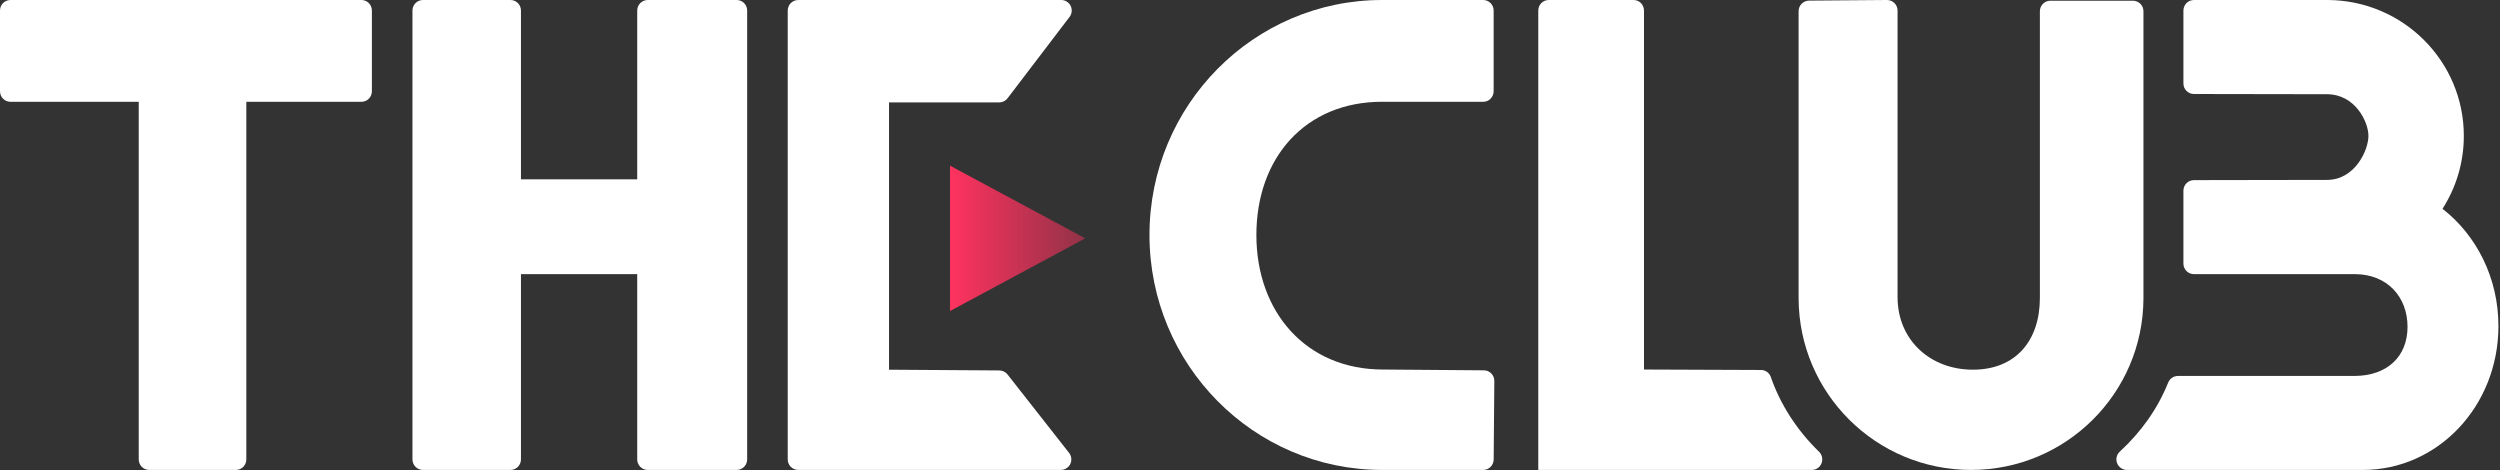
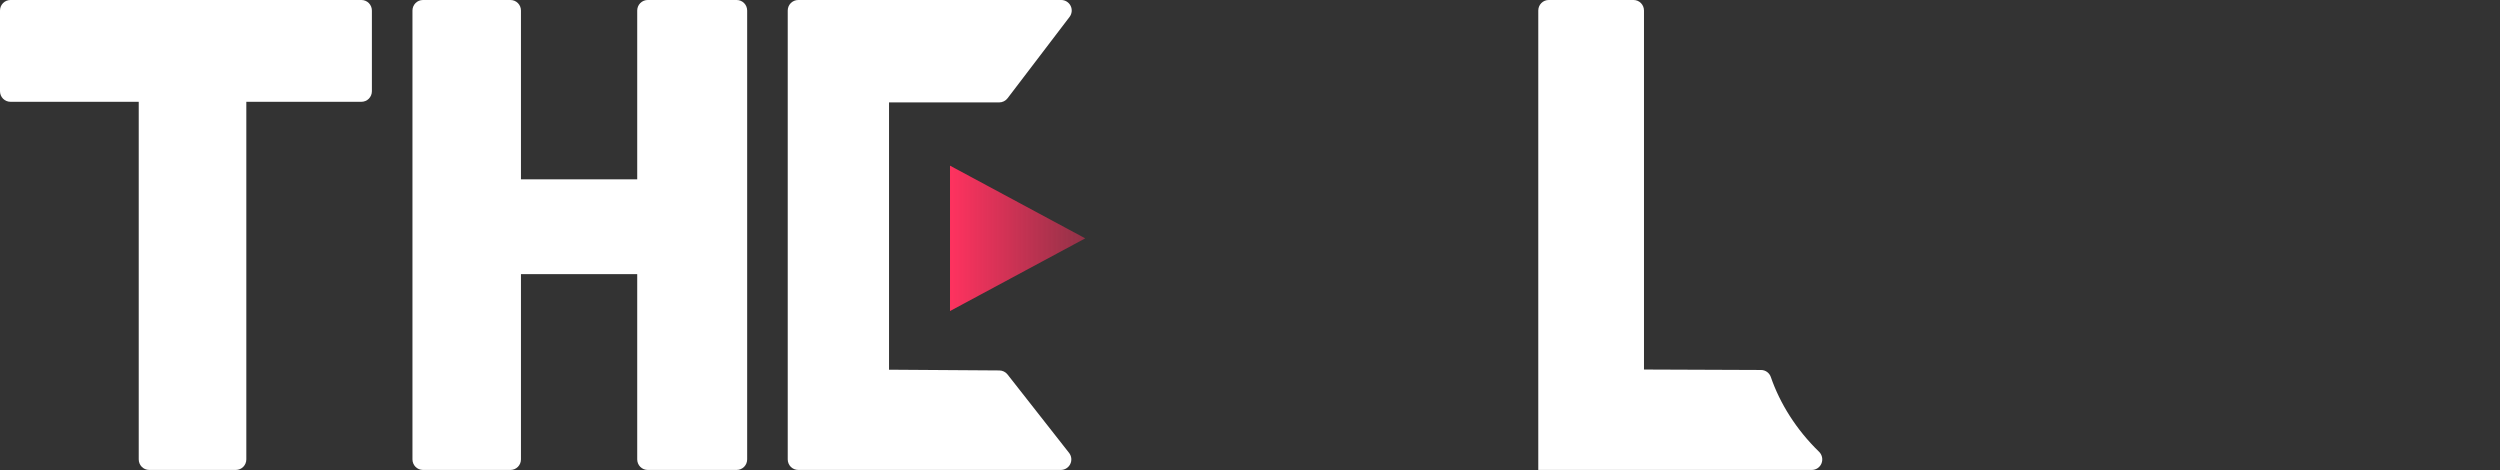
<svg xmlns="http://www.w3.org/2000/svg" width="303" height="57" viewBox="0 0 303 57" fill="none">
  <rect x="0" y="0" width="303" height="57" fill="#333333" stroke="none" />
-   <path fill-rule="evenodd" clip-rule="evenodd" d="M131.532 28.888L115.142 37.698V20.078L131.532 28.888Z" fill="url(#paint0_linear_99_115)" />
-   <path fill-rule="evenodd" clip-rule="evenodd" d="M285.433 33.224C285.433 33.224 270.43 33.227 265.906 33.227C265.568 33.227 265.243 33.093 265.004 32.853C264.765 32.614 264.63 32.289 264.63 31.95C264.63 29.756 264.63 25.3 264.63 23.109C264.63 22.404 265.2 21.832 265.904 21.831C269.916 21.824 282.032 21.804 282.032 21.804C285.421 21.804 287.054 18.201 287.054 16.47C287.054 14.739 285.421 11.42 282.032 11.42C282.032 11.42 269.916 11.4 265.904 11.393C265.2 11.392 264.63 10.82 264.63 10.116C264.63 7.925 264.63 3.47 264.63 1.278C264.63 0.939 264.765 0.614 265.004 0.374C265.243 0.135 265.568 0 265.906 0C269.943 0 282.173 0 282.173 0V0.001C291.267 0.075 298.616 7.42 298.616 16.47C298.616 19.721 297.668 22.753 296.031 25.305C300.14 28.498 302.81 33.674 302.81 39.516C302.81 49.215 295.472 56.956 286.391 56.956H257.783C257.259 56.956 256.789 56.635 256.597 56.147C256.404 55.658 256.53 55.102 256.913 54.744C259.526 52.332 261.499 49.55 262.783 46.37C262.976 45.885 263.445 45.566 263.967 45.566C268.089 45.565 285.348 45.565 285.348 45.565L285.394 45.565C289.315 45.542 291.793 43.228 291.793 39.611C291.793 35.993 289.352 33.247 285.433 33.224Z" fill="white" />
-   <path fill-rule="evenodd" clip-rule="evenodd" d="M229.984 36.008V1.276C229.984 0.936 229.847 0.61 229.605 0.37C229.363 0.131 229.036 -0.003 228.695 3.80753e-05C226.383 0.018 221.556 0.057 219.259 0.075C218.557 0.08 217.991 0.65 217.991 1.35V36.198C218.041 47.67 227.378 56.956 238.888 56.956C250.398 56.956 259.735 47.67 259.786 36.198V1.36C259.786 0.656 259.213 0.085 258.507 0.085C256.1 0.085 250.92 0.085 248.512 0.085C247.806 0.085 247.234 0.656 247.234 1.36C247.234 7.765 247.234 36.103 247.234 36.103C247.234 41.286 244.31 44.806 239.116 44.806C233.922 44.806 229.984 41.191 229.984 36.008Z" fill="white" />
+   <path fill-rule="evenodd" clip-rule="evenodd" d="M131.532 28.888L115.142 37.698V20.078L131.532 28.888" fill="url(#paint0_linear_99_115)" />
  <path fill-rule="evenodd" clip-rule="evenodd" d="M199.251 1.278C199.251 0.572 198.687 0 197.99 0C195.538 0 190.152 0 187.7 0C187.004 0 186.439 0.572 186.439 1.278C186.439 9.704 186.439 56.956 186.439 56.956H219.598C220.112 56.956 220.574 56.64 220.767 56.158C220.959 55.675 220.844 55.122 220.475 54.76C217.701 52.068 215.72 48.877 214.628 45.706C214.454 45.191 213.978 44.844 213.441 44.842C210.175 44.828 199.251 44.787 199.251 44.787V1.278Z" fill="white" />
-   <path fill-rule="evenodd" clip-rule="evenodd" d="M167.503 0C151.937 0.003 139.317 12.752 139.317 28.478C139.317 44.206 151.939 56.956 167.509 56.956C167.509 56.956 176.417 56.956 179.768 56.956C180.463 56.956 181.027 56.391 181.033 55.689C181.052 53.376 181.093 48.493 181.112 46.172C181.115 45.833 180.984 45.506 180.749 45.265C180.514 45.023 180.193 44.886 179.857 44.883C176.496 44.857 167.605 44.787 167.603 44.787C158.322 44.784 152.273 37.854 152.273 28.478C152.273 19.102 158.222 12.337 167.503 12.334V12.337C167.503 12.337 176.403 12.337 179.764 12.337C180.1 12.337 180.421 12.203 180.658 11.963C180.896 11.723 181.029 11.399 181.029 11.06C181.029 8.691 181.029 3.646 181.029 1.278C181.029 0.939 180.896 0.614 180.658 0.374C180.421 0.135 180.1 0 179.764 0C176.403 0 167.503 0 167.503 0Z" fill="white" />
  <path fill-rule="evenodd" clip-rule="evenodd" d="M96.746 0C96.409 0 96.085 0.134 95.846 0.374C95.607 0.613 95.473 0.937 95.473 1.276C95.473 8.872 95.473 48.084 95.473 55.681C95.473 56.019 95.607 56.343 95.846 56.583C96.085 56.822 96.409 56.956 96.746 56.956C101.923 56.956 121.45 56.956 128.573 56.956C129.06 56.956 129.505 56.677 129.718 56.238C129.931 55.799 129.875 55.276 129.574 54.892C127.313 52.011 123.349 46.96 122.113 45.385C121.873 45.08 121.508 44.901 121.12 44.898C118.423 44.88 107.75 44.808 107.75 44.808V12.412H121.104C121.501 12.412 121.875 12.226 122.116 11.91C123.366 10.27 127.383 5 129.631 2.05C129.925 1.664 129.975 1.145 129.761 0.71C129.546 0.275 129.104 0 128.619 0C121.535 0 101.934 0 96.746 0Z" fill="white" />
  <path fill-rule="evenodd" clip-rule="evenodd" d="M63.14 21.738V1.278C63.14 0.572 62.572 0 61.872 0C59.359 0 53.772 0 51.259 0C50.558 0 49.99 0.572 49.99 1.278V55.678C49.99 56.384 50.558 56.956 51.259 56.956C53.772 56.956 59.359 56.956 61.872 56.956C62.572 56.956 63.14 56.384 63.14 55.678C63.14 50.747 63.14 33.224 63.14 33.224H77.231V55.678C77.231 56.017 77.365 56.342 77.603 56.582C77.841 56.822 78.163 56.956 78.499 56.956H89.288C89.624 56.956 89.947 56.822 90.185 56.582C90.423 56.342 90.556 56.017 90.556 55.678V1.278C90.556 0.939 90.423 0.614 90.185 0.374C89.947 0.135 89.624 0 89.288 0C86.744 0 81.044 0 78.499 0C78.163 0 77.841 0.135 77.603 0.374C77.365 0.614 77.231 0.939 77.231 1.278C77.231 5.936 77.231 21.738 77.231 21.738H63.14Z" fill="white" />
  <path fill-rule="evenodd" clip-rule="evenodd" d="M16.814 12.337V55.678C16.814 56.384 17.38 56.956 18.078 56.956C20.571 56.956 26.097 56.956 28.59 56.956C29.288 56.956 29.854 56.384 29.854 55.678C29.854 48.385 29.854 12.337 29.854 12.337H43.809C44.145 12.337 44.466 12.203 44.703 11.963C44.94 11.723 45.073 11.399 45.073 11.06C45.073 8.691 45.073 3.646 45.073 1.278C45.073 0.939 44.94 0.614 44.703 0.374C44.466 0.135 44.145 0 43.809 0C37.316 0 7.758 0 1.264 0C0.929 0 0.607 0.135 0.37 0.374C0.133 0.614 0 0.939 0 1.278C0 3.646 0 8.691 0 11.06C0 11.399 0.133 11.723 0.37 11.963C0.607 12.203 0.929 12.337 1.264 12.337C5.174 12.337 16.814 12.337 16.814 12.337Z" fill="white" />
  <defs>
    <linearGradient id="paint0_linear_99_115" x1="115.142" y1="28.888" x2="131.532" y2="28.888" gradientUnits="userSpaceOnUse">
      <stop stop-color="#FF325F" />
      <stop offset="1" stop-color="#FF325F" stop-opacity="0.461" />
    </linearGradient>
  </defs>
</svg>